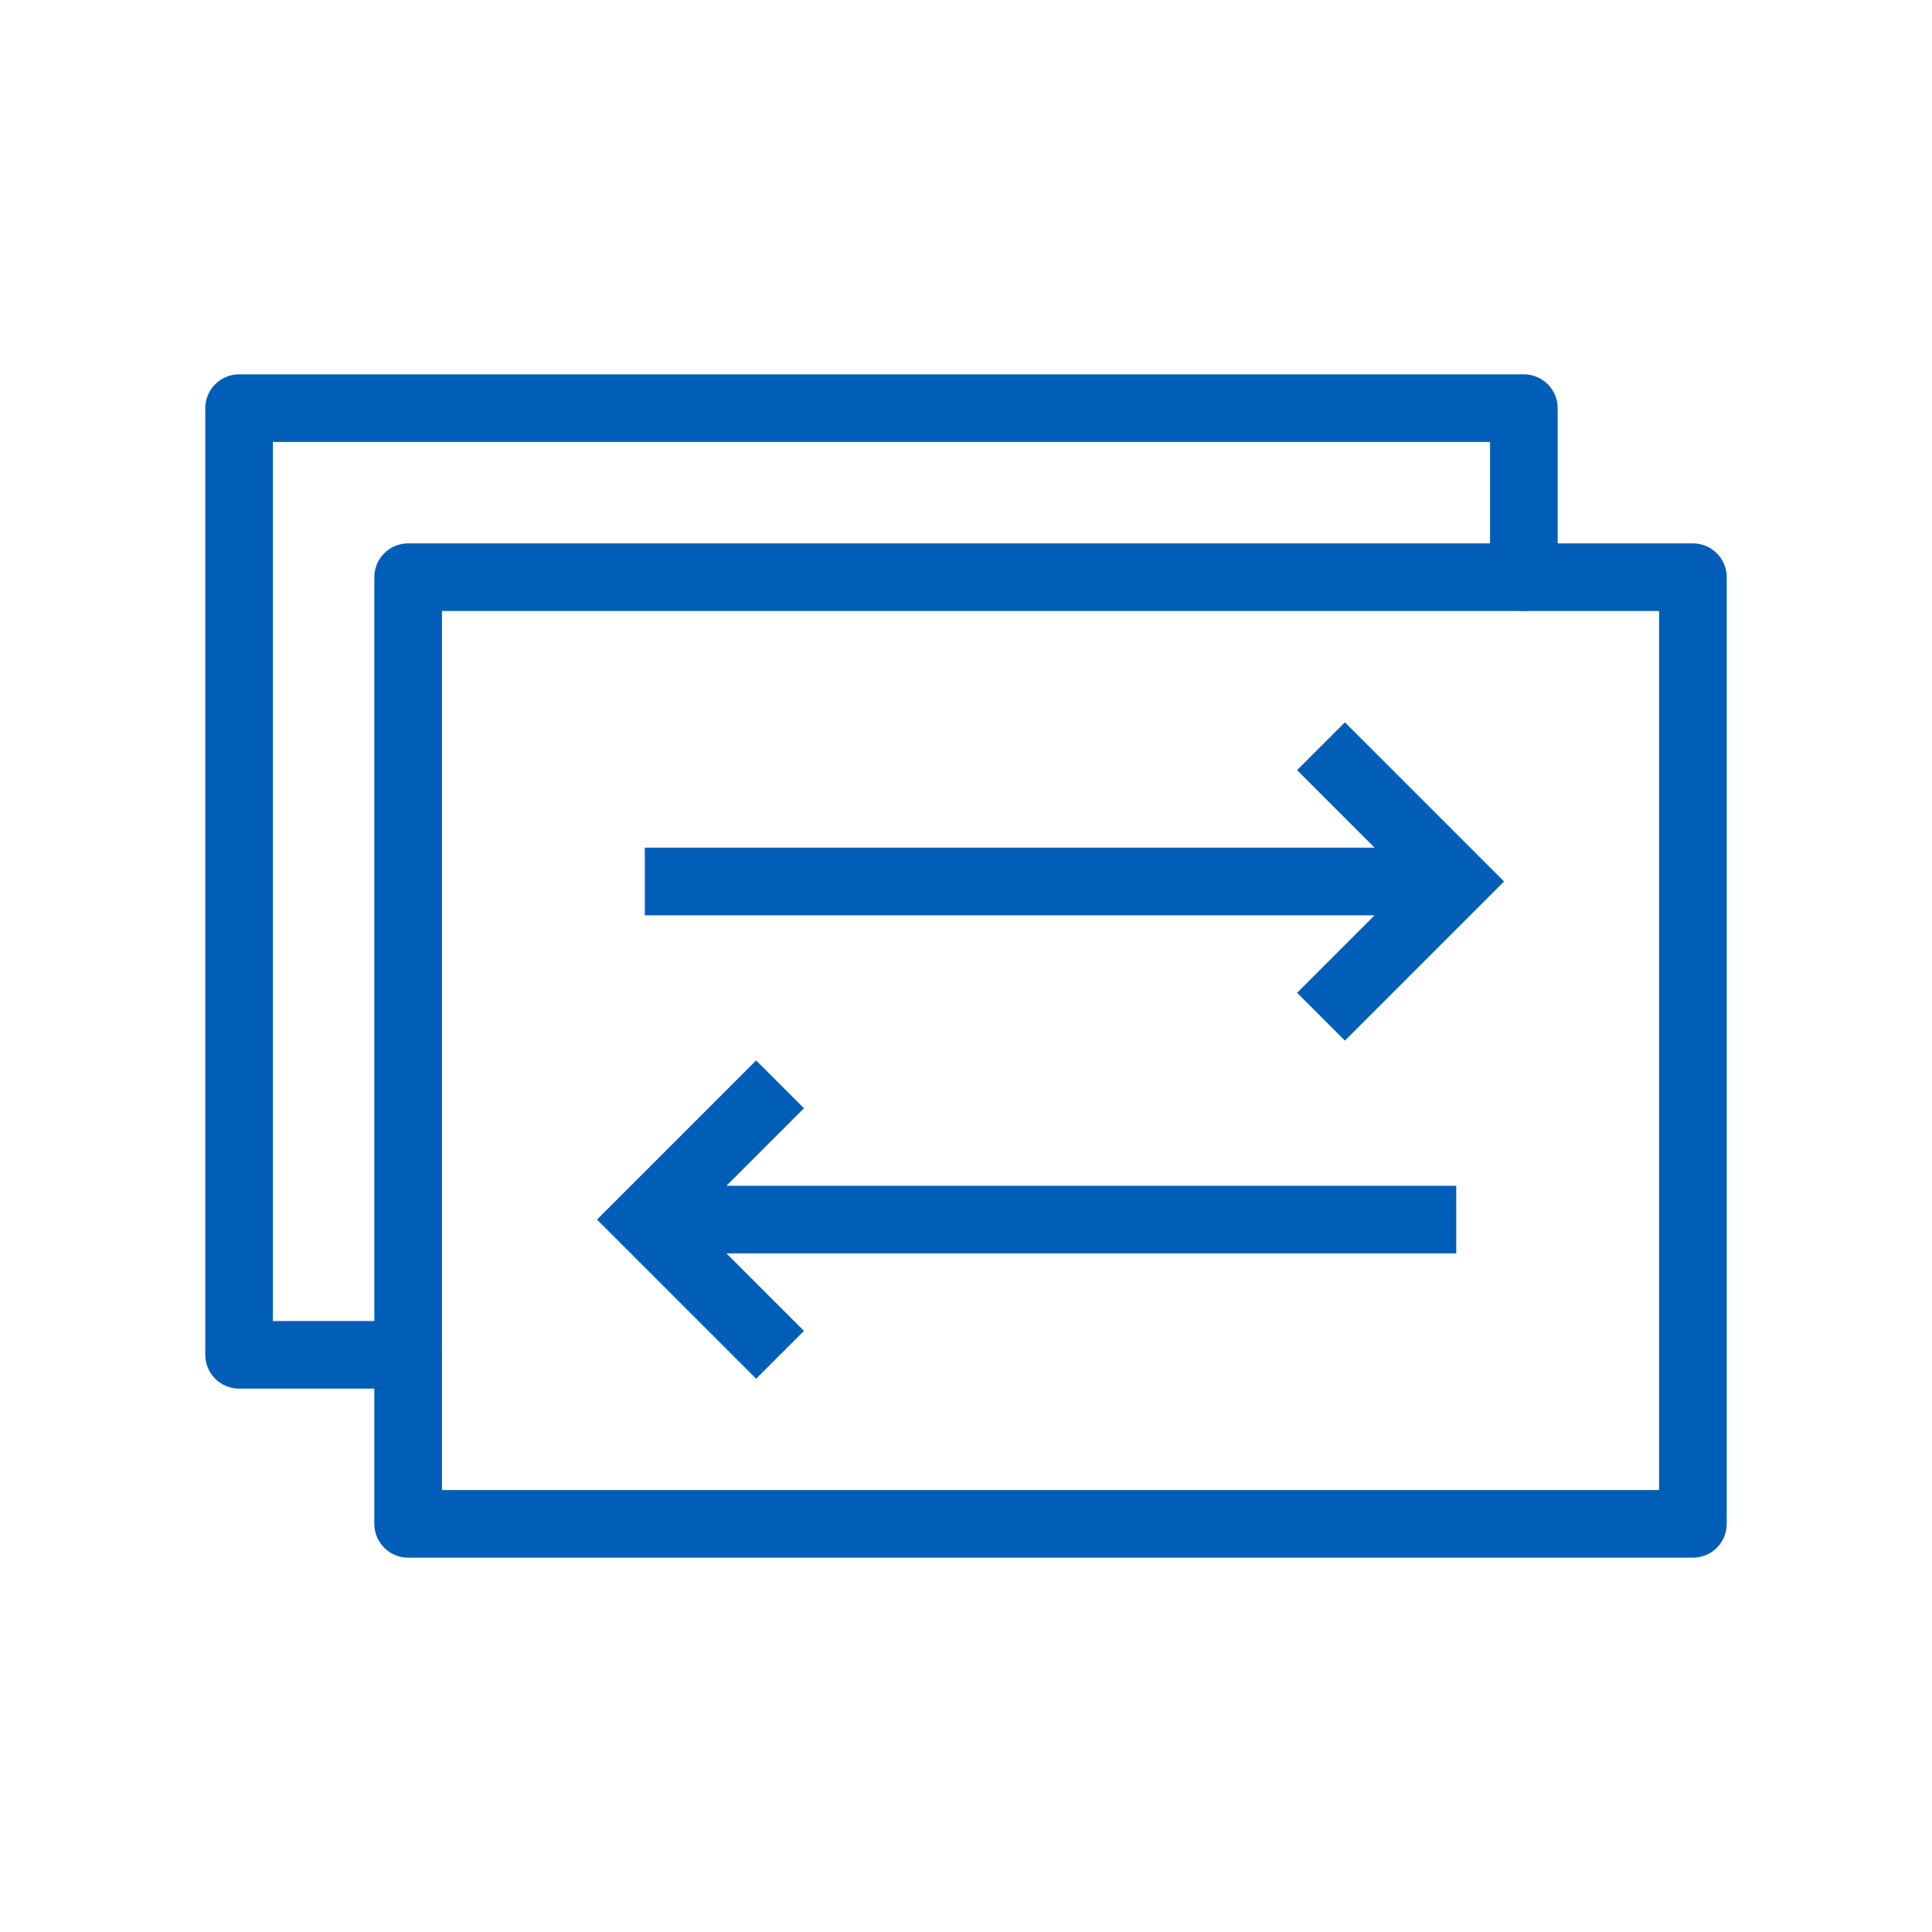
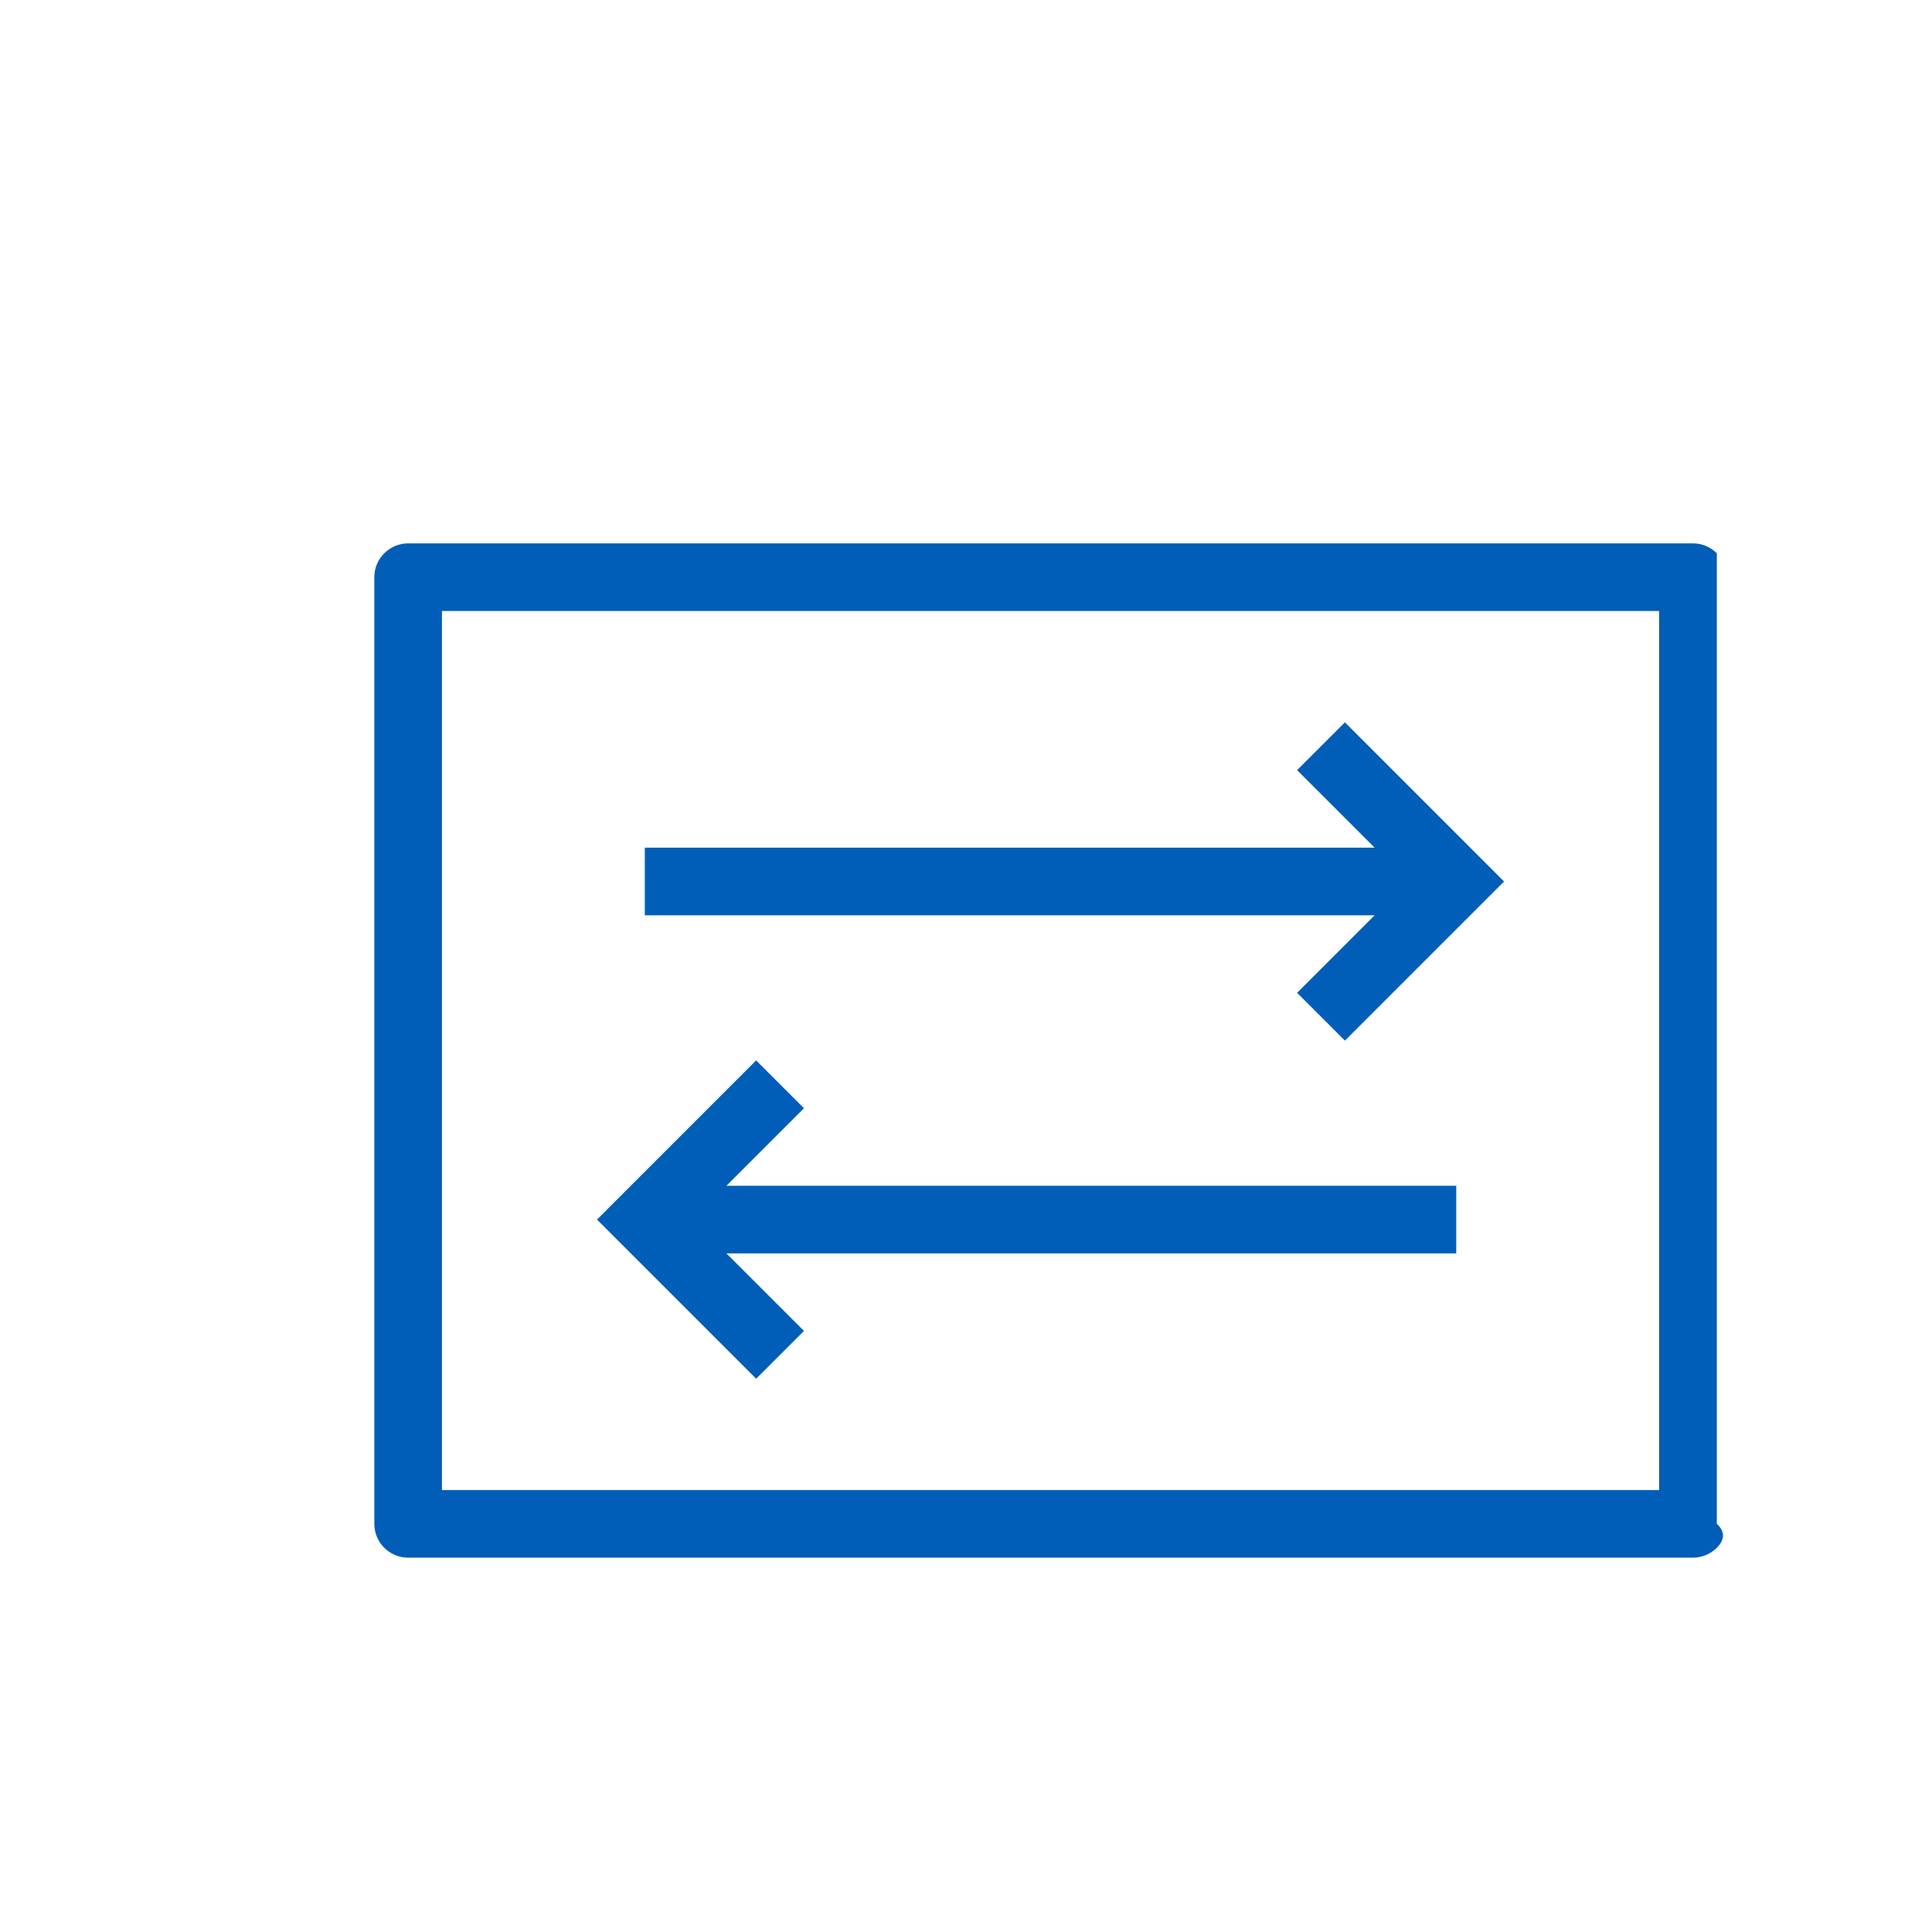
<svg xmlns="http://www.w3.org/2000/svg" width="48" height="48" viewBox="0 0 48 48" fill="none">
-   <path d="M10.14 34.5H5.94C5.717 34.5 5.504 34.412 5.346 34.254C5.188 34.096 5.1 33.883 5.1 33.66V10.14C5.1 10.03 5.122 9.921 5.164 9.819C5.206 9.717 5.268 9.624 5.346 9.546C5.424 9.468 5.517 9.406 5.619 9.364C5.72 9.322 5.83 9.3 5.94 9.3H37.86C38.083 9.3 38.296 9.389 38.454 9.546C38.611 9.704 38.7 9.917 38.7 10.14V14.34C38.7 14.45 38.678 14.56 38.636 14.662C38.594 14.763 38.532 14.856 38.454 14.934C38.376 15.012 38.283 15.074 38.181 15.116C38.08 15.158 37.97 15.18 37.86 15.18C37.75 15.18 37.64 15.158 37.538 15.116C37.437 15.074 37.344 15.012 37.266 14.934C37.188 14.856 37.126 14.763 37.084 14.662C37.042 14.56 37.02 14.45 37.02 14.34V10.98H6.78V32.82H10.14C10.25 32.82 10.36 32.842 10.461 32.884C10.563 32.926 10.656 32.988 10.734 33.066C10.812 33.144 10.874 33.237 10.916 33.339C10.958 33.441 10.98 33.55 10.98 33.66C10.98 33.77 10.958 33.88 10.916 33.981C10.874 34.083 10.812 34.176 10.734 34.254C10.656 34.332 10.563 34.394 10.461 34.436C10.36 34.478 10.25 34.5 10.14 34.5V34.5Z" fill="#005eb8" />
-   <path d="M42.06 38.7H10.14C9.917 38.7 9.704 38.611 9.546 38.454C9.388 38.296 9.3 38.083 9.3 37.86V14.34C9.3 14.117 9.388 13.904 9.546 13.746C9.704 13.588 9.917 13.5 10.14 13.5H42.06C42.283 13.5 42.496 13.588 42.654 13.746C42.812 13.904 42.9 14.117 42.9 14.34V37.86C42.9 38.083 42.812 38.296 42.654 38.454C42.496 38.611 42.283 38.7 42.06 38.7V38.7ZM10.98 37.02H41.22V15.18H10.98V37.02Z" fill="#005eb8" />
+   <path d="M42.06 38.7H10.14C9.917 38.7 9.704 38.611 9.546 38.454C9.388 38.296 9.3 38.083 9.3 37.86V14.34C9.3 14.117 9.388 13.904 9.546 13.746C9.704 13.588 9.917 13.5 10.14 13.5H42.06C42.283 13.5 42.496 13.588 42.654 13.746V37.86C42.9 38.083 42.812 38.296 42.654 38.454C42.496 38.611 42.283 38.7 42.06 38.7V38.7ZM10.98 37.02H41.22V15.18H10.98V37.02Z" fill="#005eb8" />
  <path d="M33.414 17.946L32.226 19.134 34.152 21.06H16.02V22.74H34.152L32.226 24.666 33.414 25.854 37.368 21.9 33.414 17.946zM36.18 29.46H18.048L19.974 27.534 18.786 26.346 14.832 30.3 18.786 34.254 19.974 33.066 18.048 31.14H36.18V29.46z" fill="#005eb8" />
</svg>